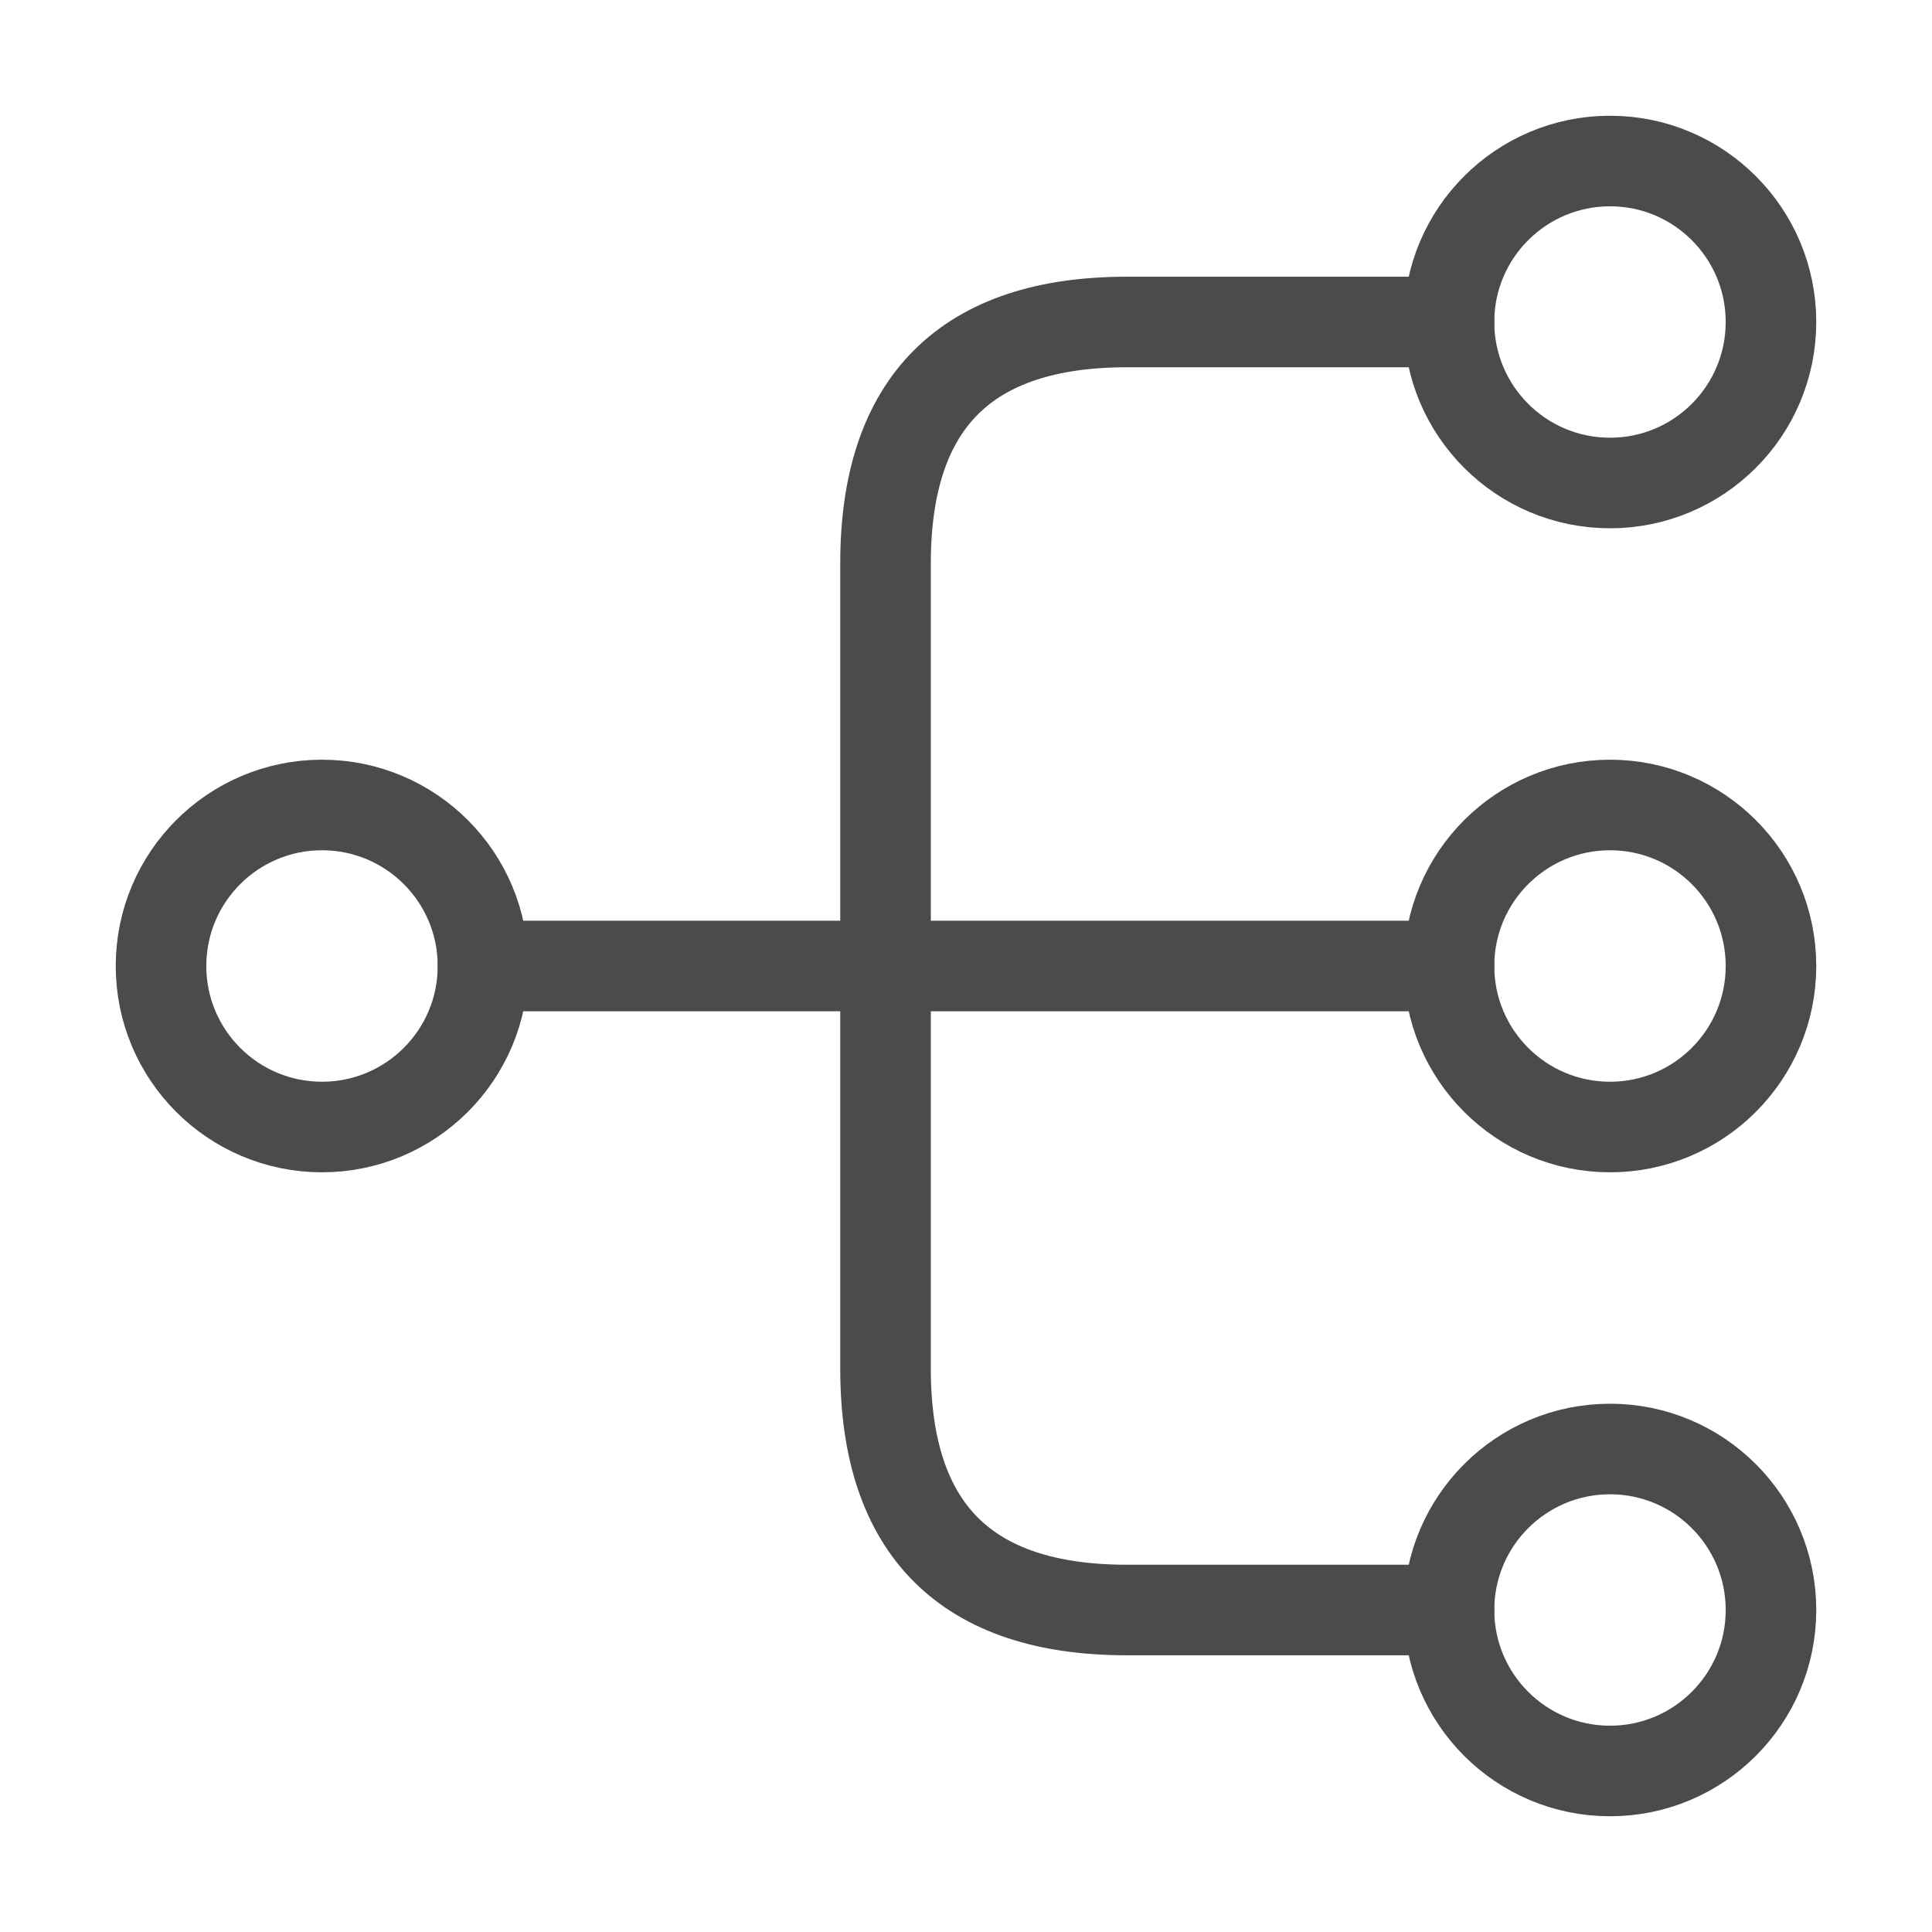
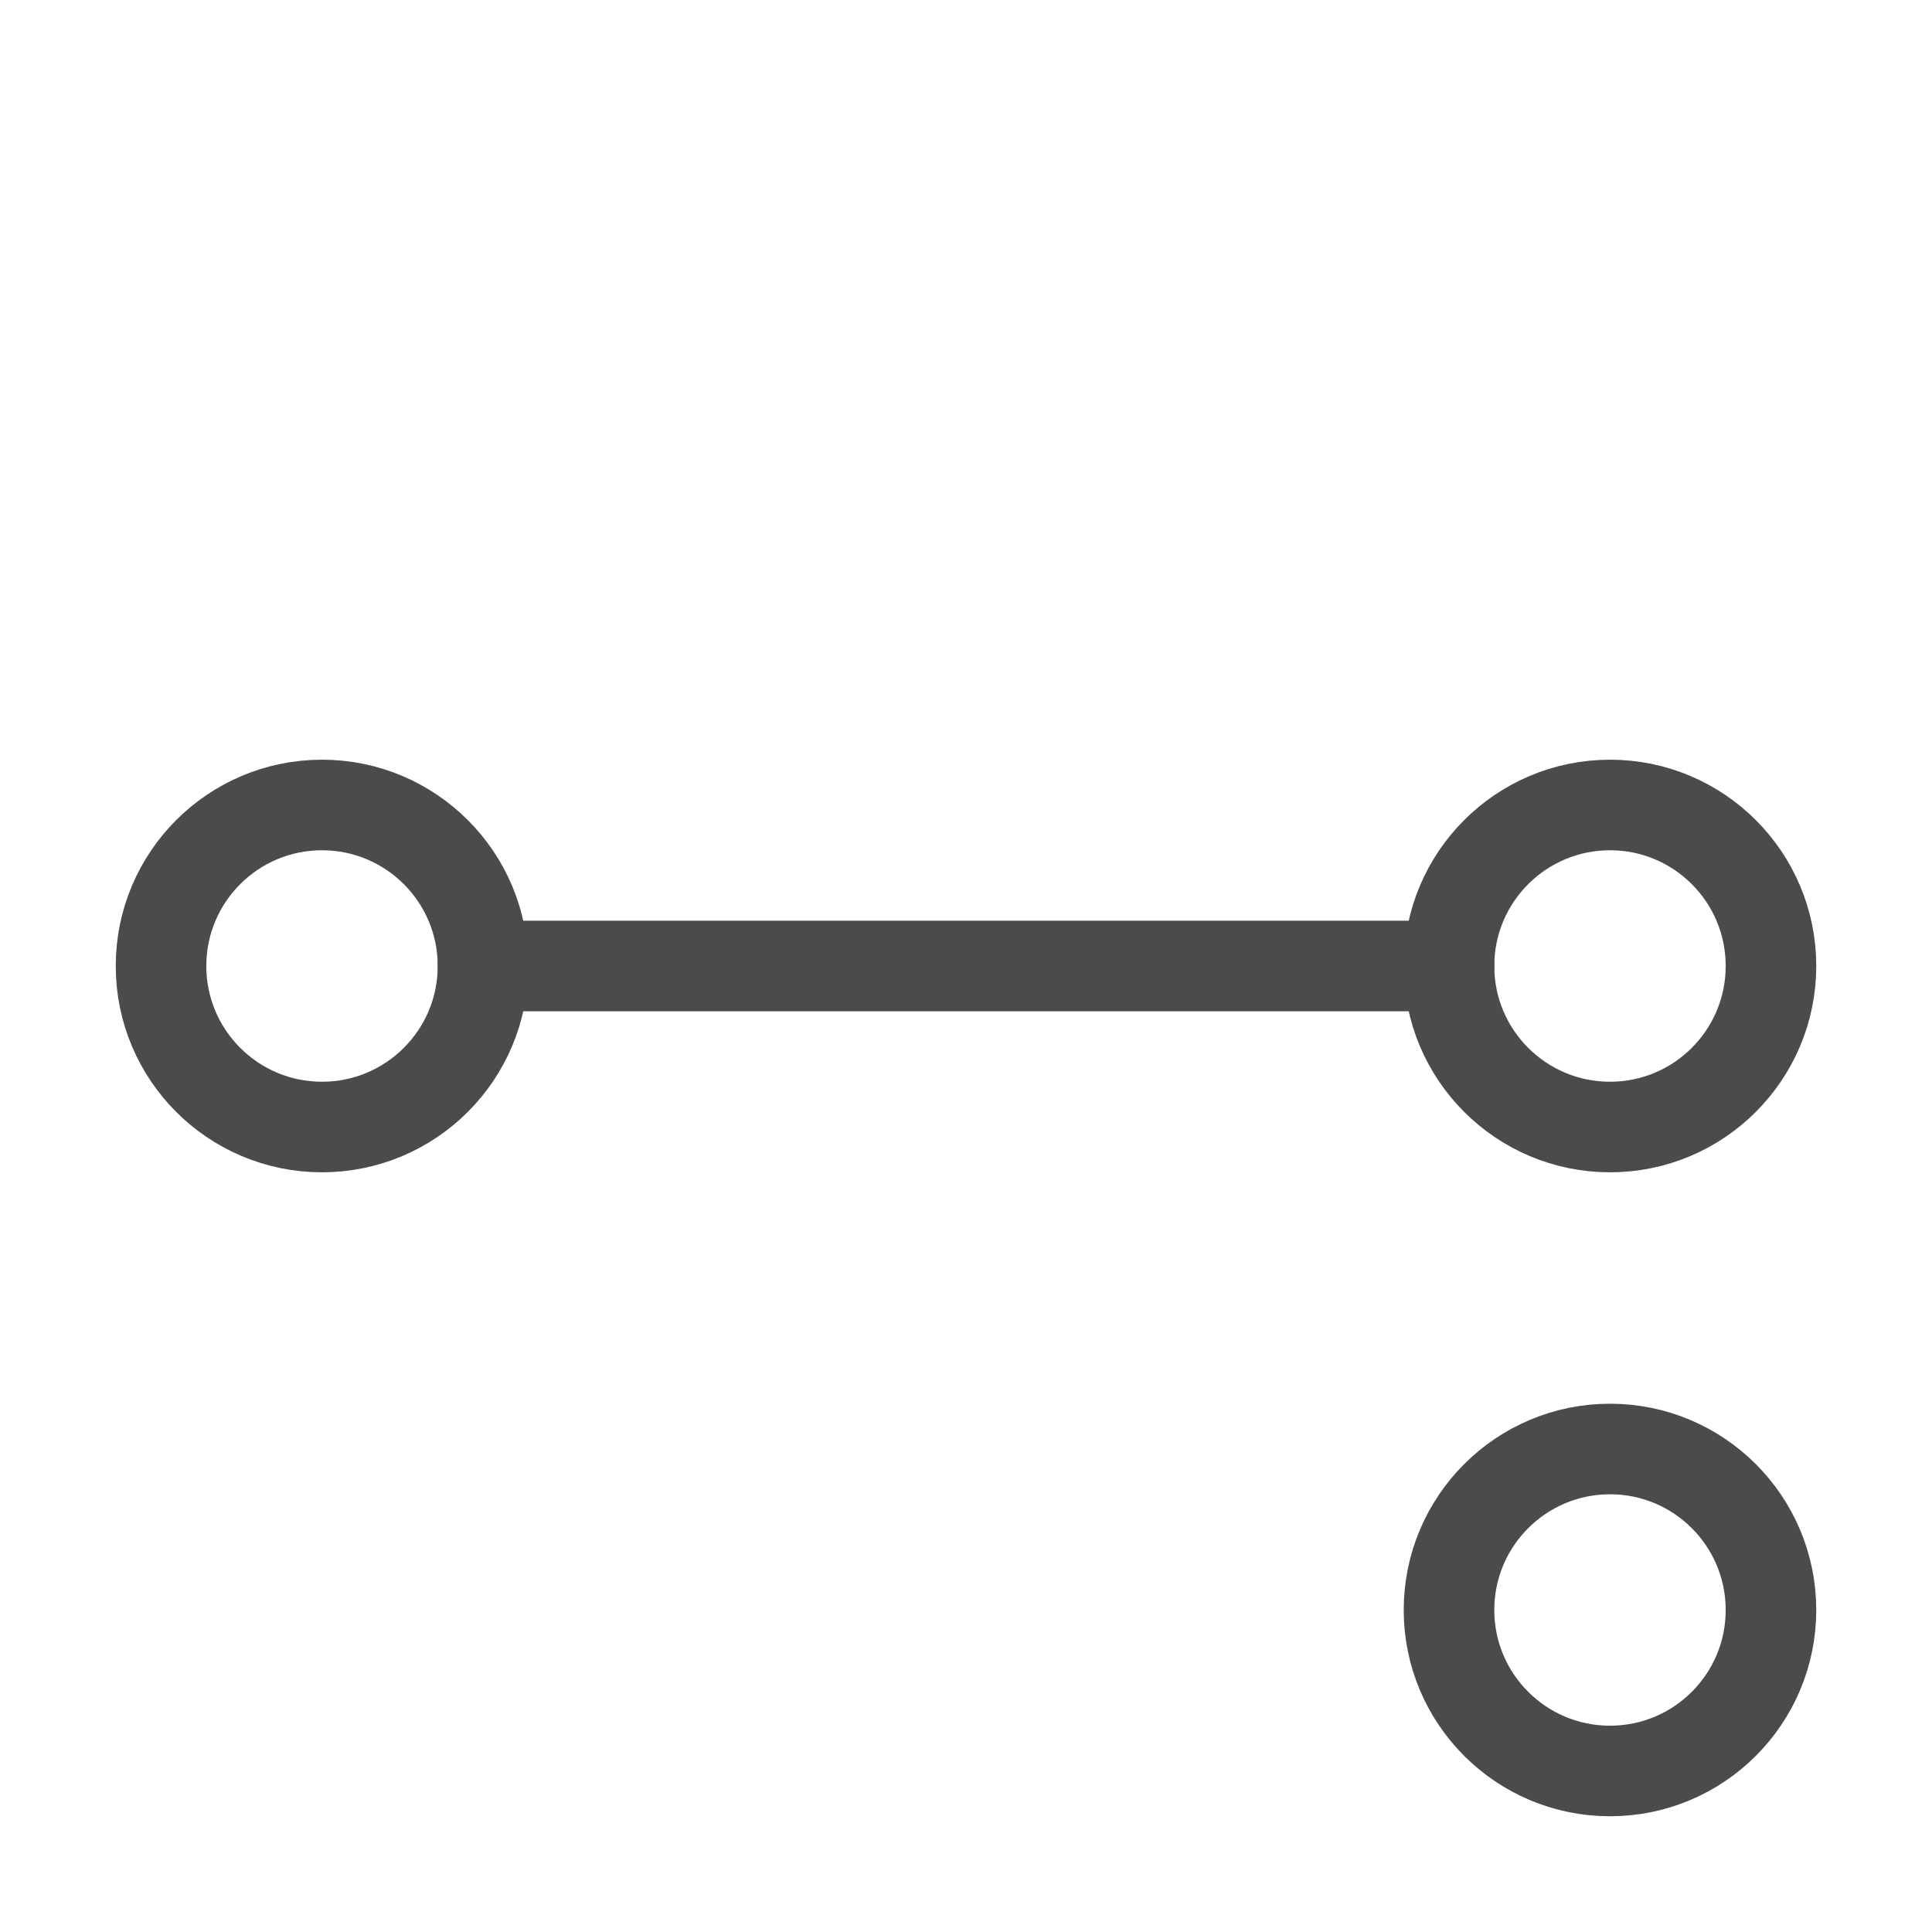
<svg xmlns="http://www.w3.org/2000/svg" width="32" height="32" viewBox="0 0 32 32" fill="none">
  <g id="vuesax/linear/data">
    <g id="data">
      <path id="Vector" d="M26.667 18.667C28.139 18.667 29.333 17.473 29.333 16C29.333 14.527 28.139 13.333 26.667 13.333C25.194 13.333 24 14.527 24 16C24 17.473 25.194 18.667 26.667 18.667Z" stroke="#4B4B4B" stroke-width="1.5" stroke-linecap="round" stroke-linejoin="round" />
-       <path id="Vector_2" d="M26.667 8C28.139 8 29.333 6.806 29.333 5.333C29.333 3.861 28.139 2.667 26.667 2.667C25.194 2.667 24 3.861 24 5.333C24 6.806 25.194 8 26.667 8Z" stroke="#4B4B4B" stroke-width="1.5" stroke-linecap="round" stroke-linejoin="round" />
      <path id="Vector_3" d="M26.667 29.333C28.139 29.333 29.333 28.139 29.333 26.667C29.333 25.194 28.139 24 26.667 24C25.194 24 24 25.194 24 26.667C24 28.139 25.194 29.333 26.667 29.333Z" stroke="#4B4B4B" stroke-width="1.5" stroke-linecap="round" stroke-linejoin="round" />
      <path id="Vector_4" d="M5.333 18.667C6.806 18.667 8 17.473 8 16C8 14.527 6.806 13.333 5.333 13.333C3.861 13.333 2.667 14.527 2.667 16C2.667 17.473 3.861 18.667 5.333 18.667Z" stroke="#4B4B4B" stroke-width="1.5" stroke-linecap="round" stroke-linejoin="round" />
      <path id="Vector_5" d="M8 16H24" stroke="#4B4B4B" stroke-width="1.5" stroke-linecap="round" stroke-linejoin="round" />
-       <path id="Vector_6" d="M24 5.333H18.667C16 5.333 14.667 6.667 14.667 9.333V22.667C14.667 25.333 16 26.667 18.667 26.667H24" stroke="#4B4B4B" stroke-width="1.5" stroke-linecap="round" stroke-linejoin="round" />
    </g>
  </g>
</svg>